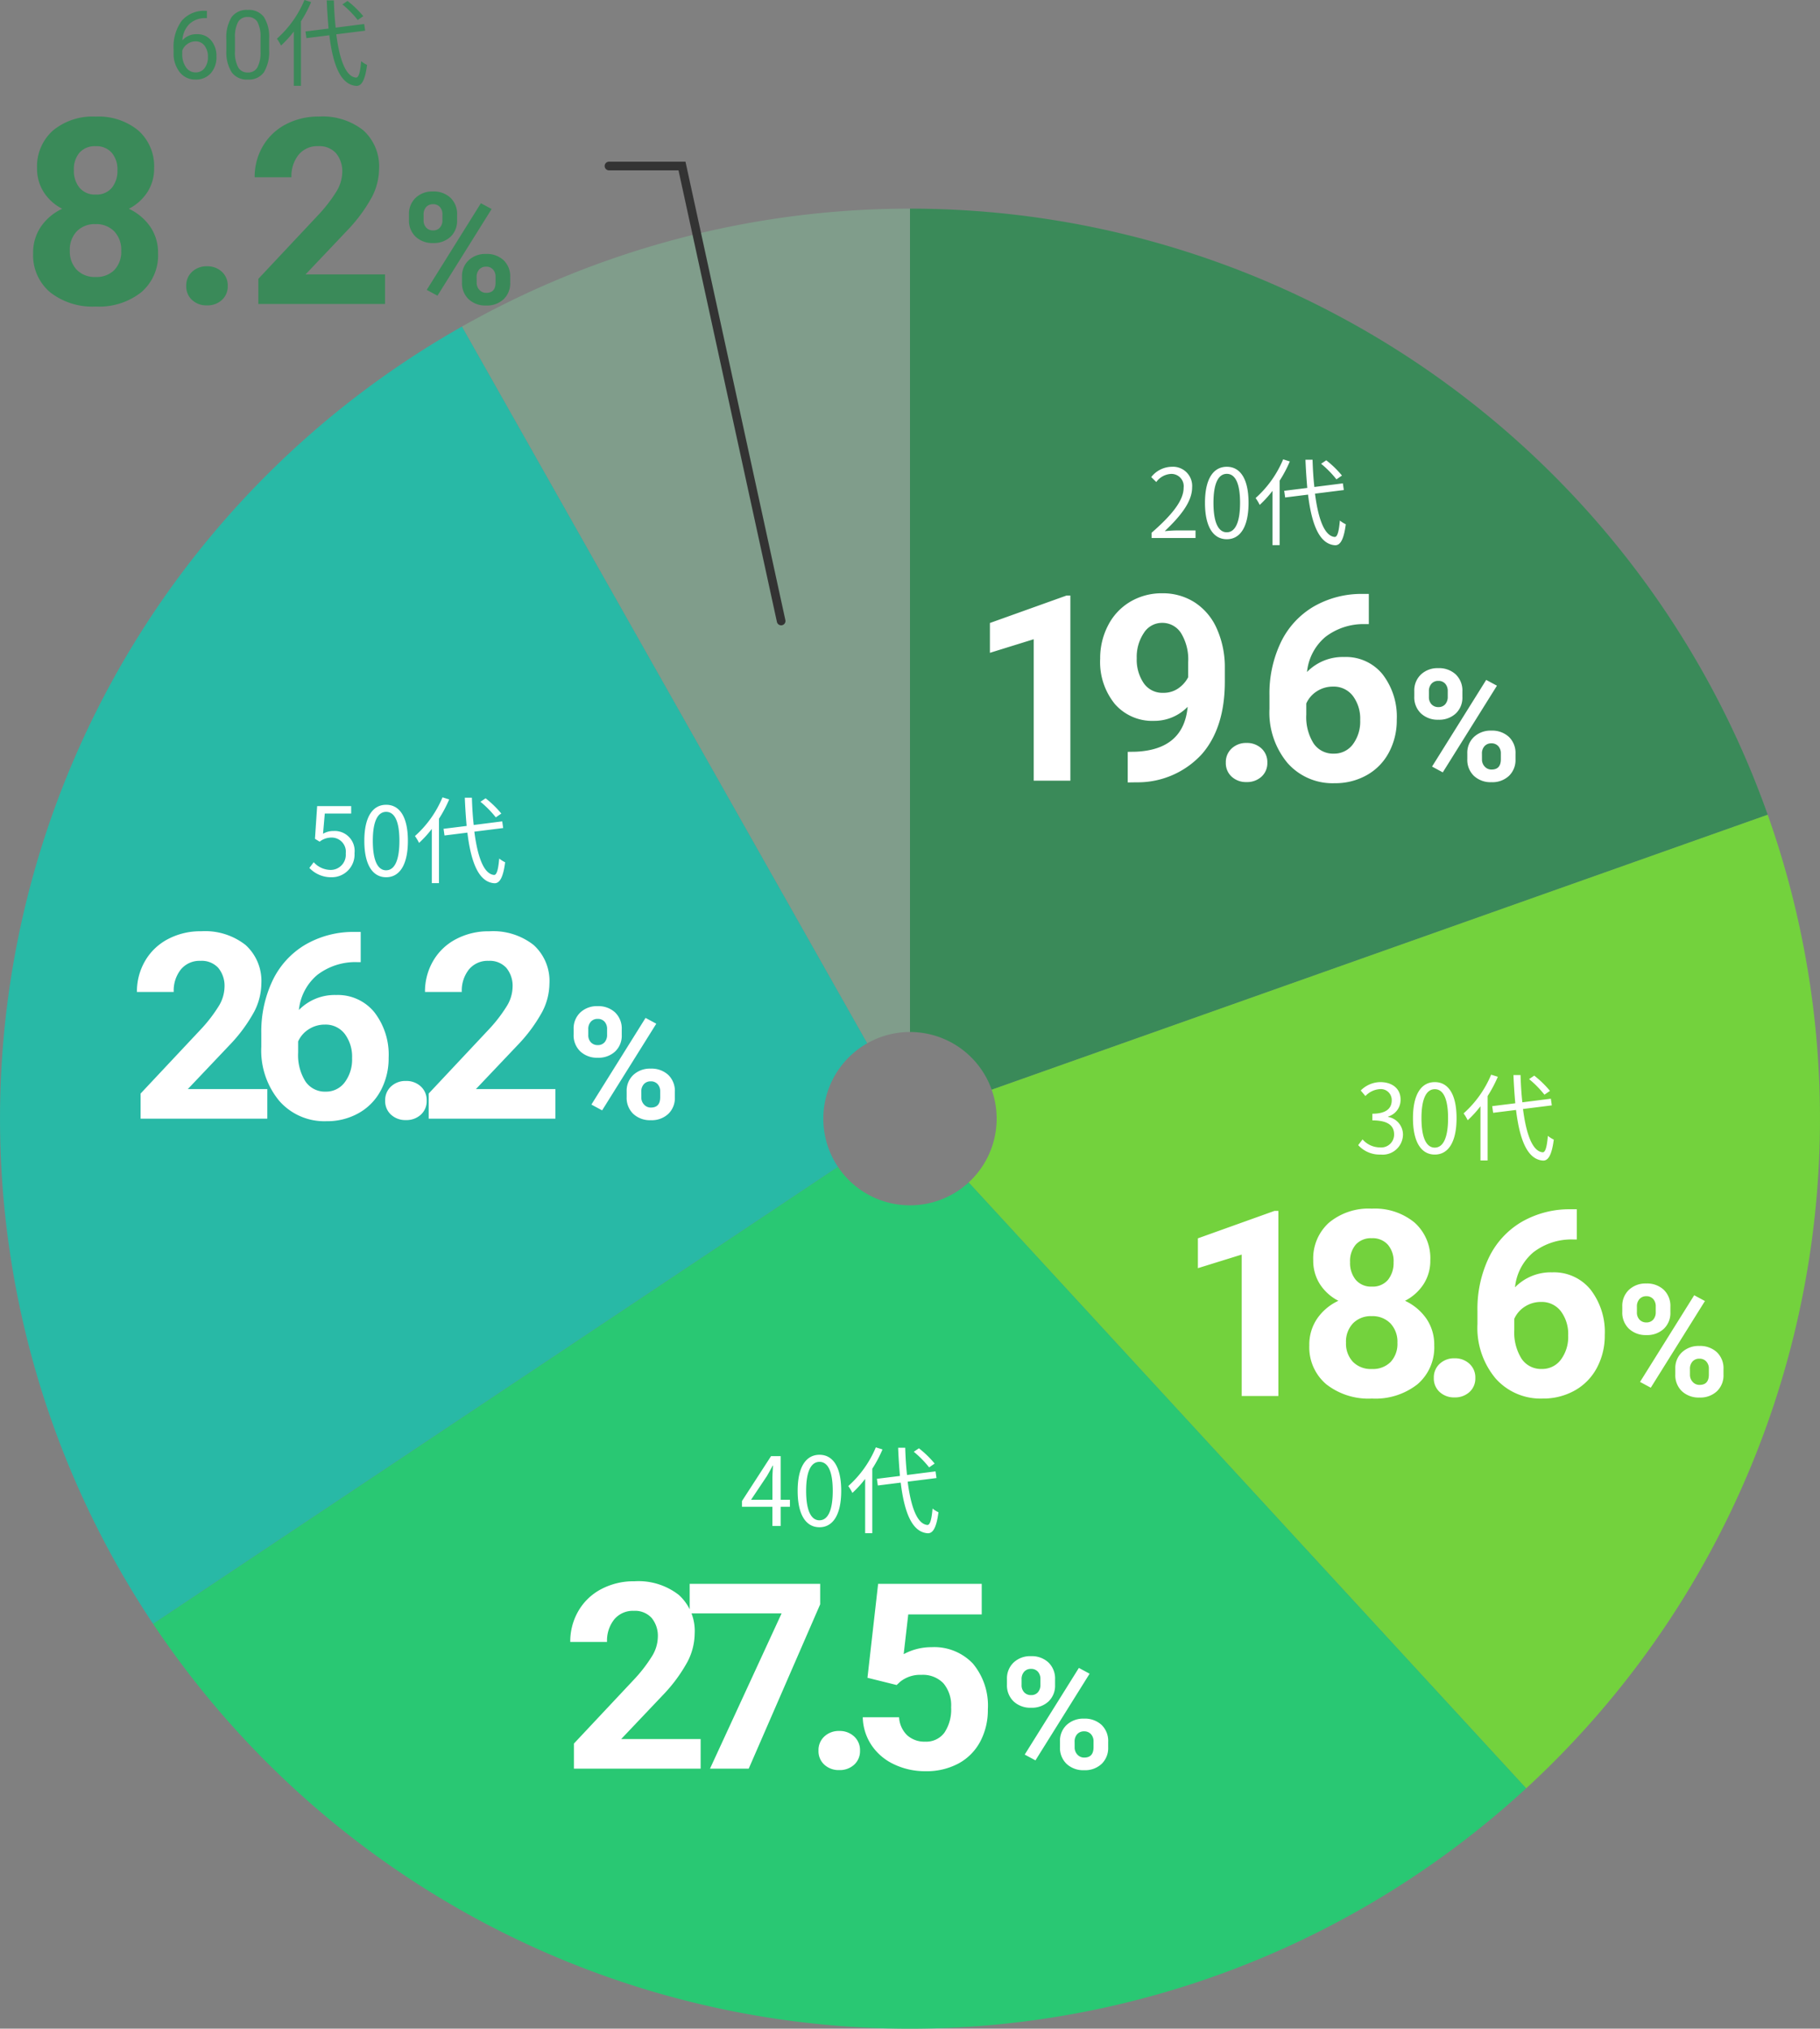
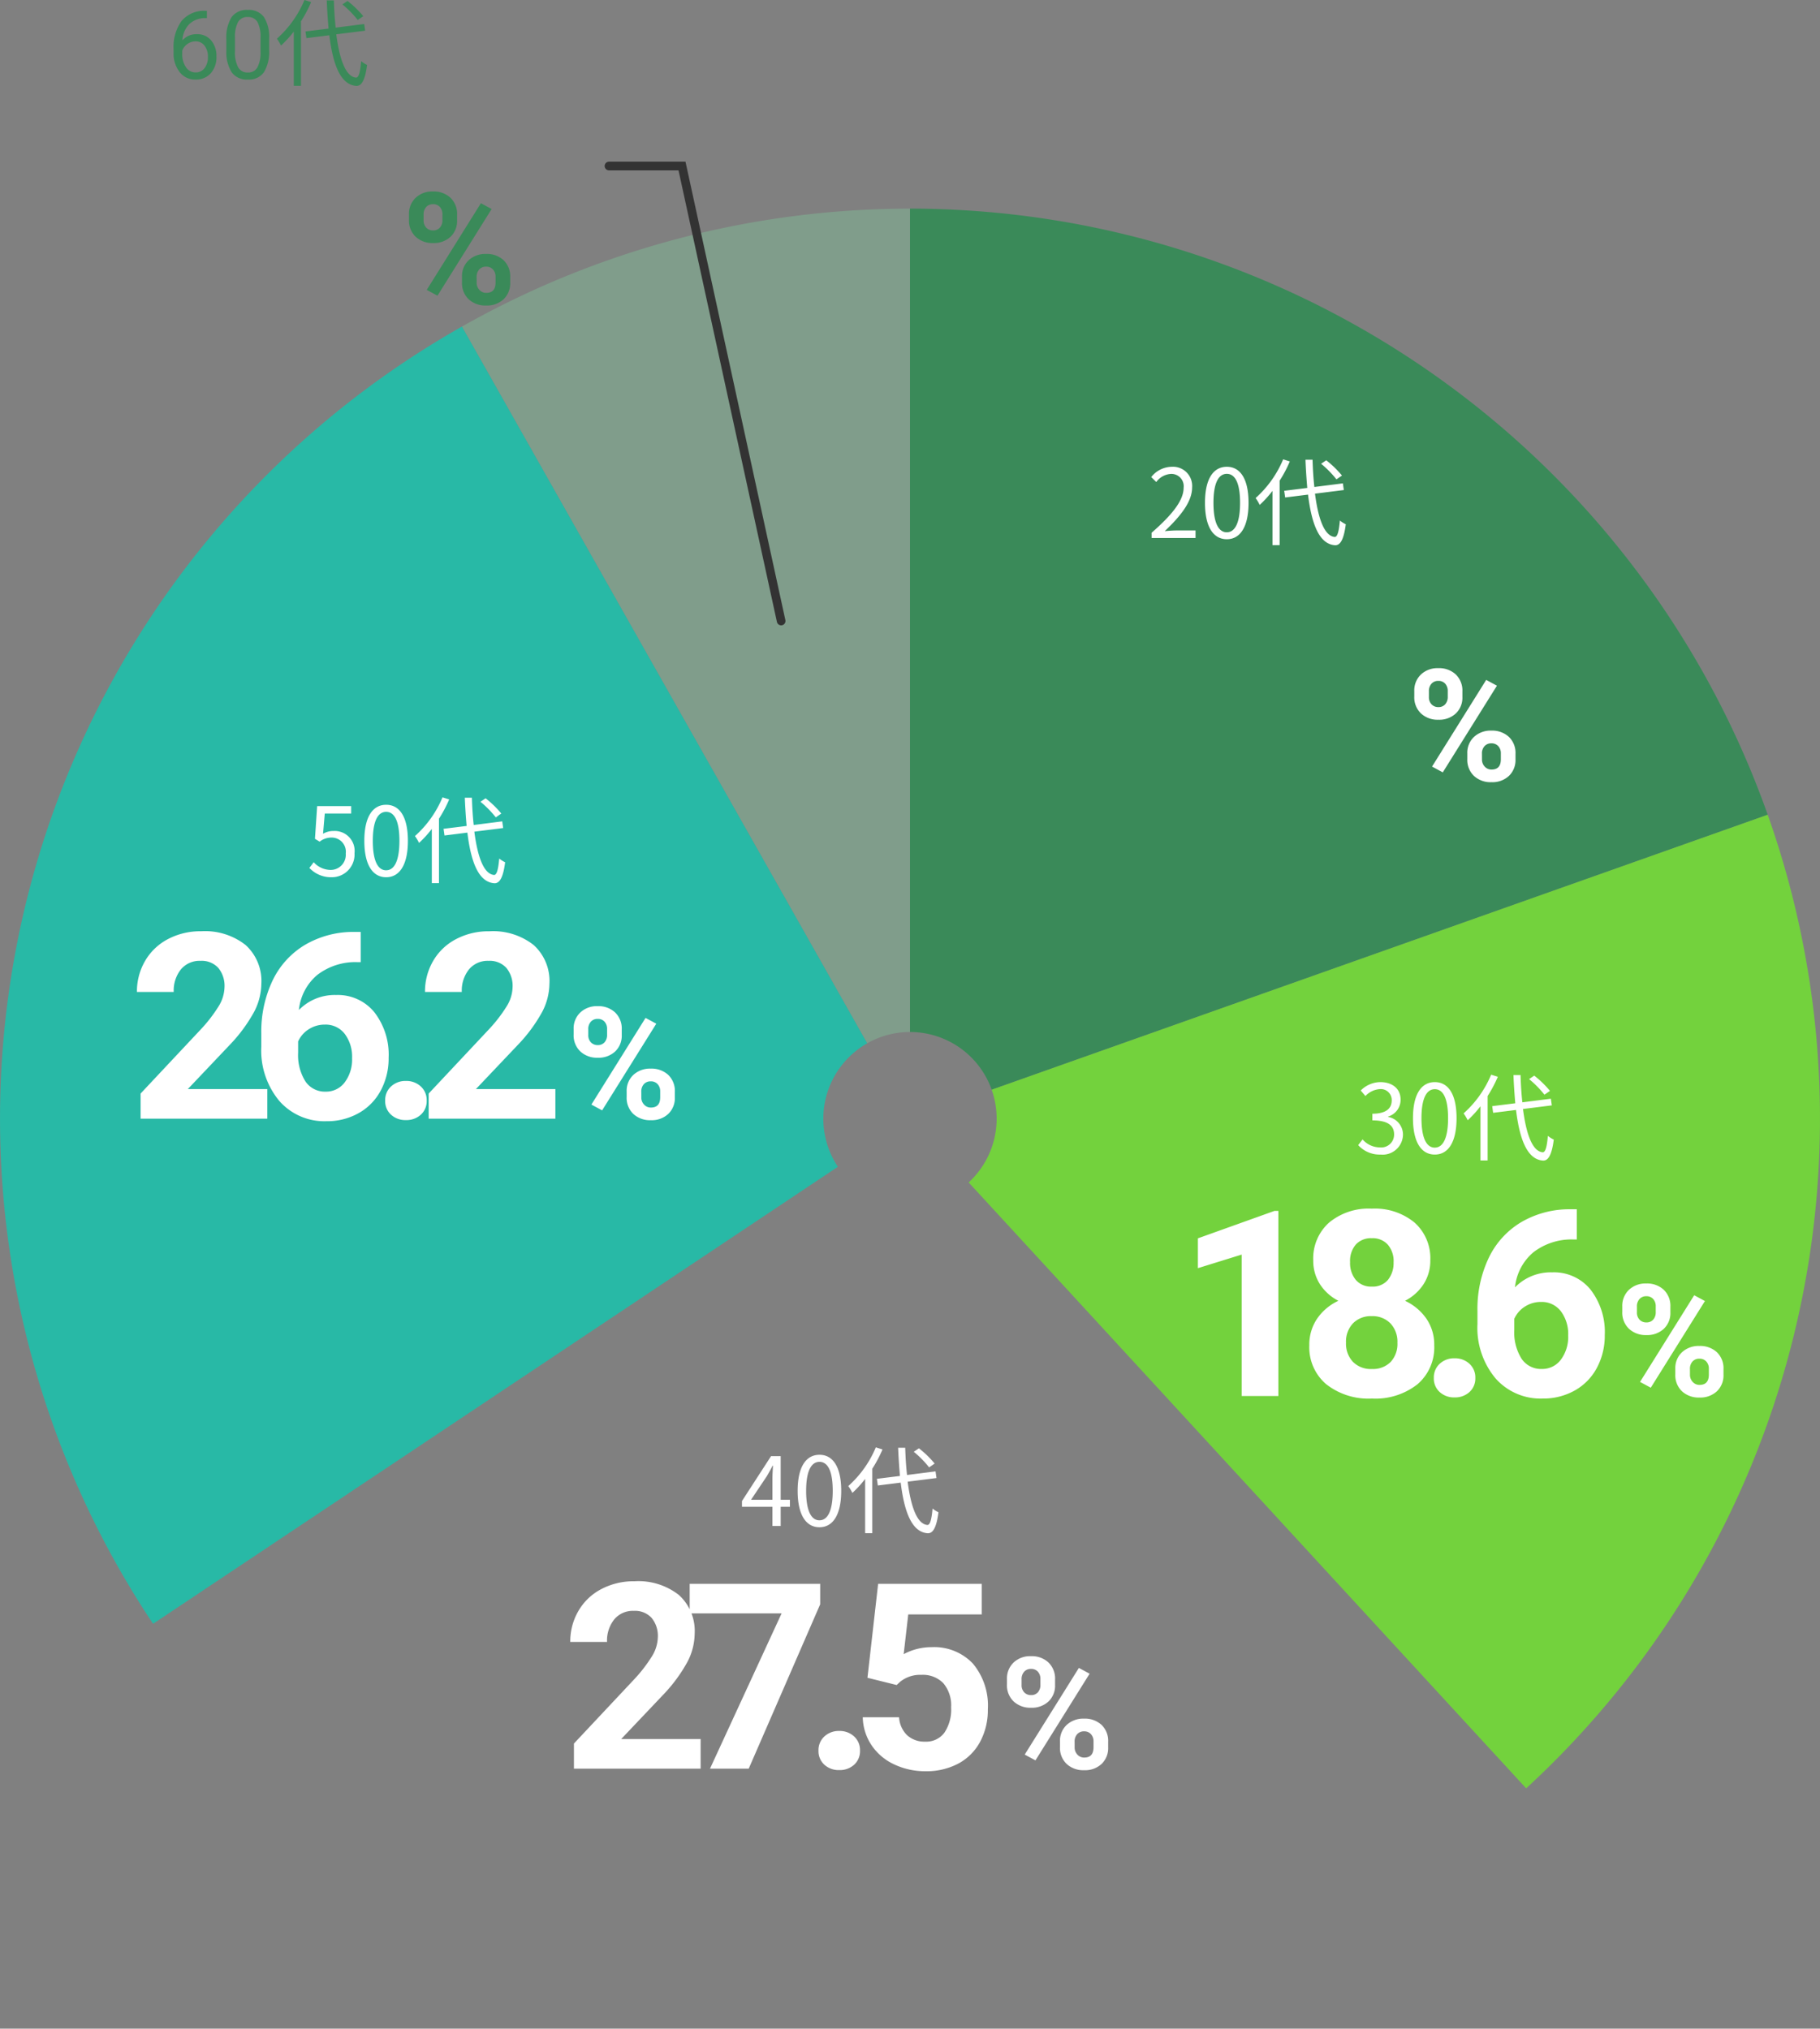
<svg xmlns="http://www.w3.org/2000/svg" width="210.004" height="234.076" viewBox="0 0 210.004 234.076">
  <rect x="0" y="0" width="210.004" height="234.076" fill="#808080" stroke="none" />
  <g transform="translate(-295 -1612.925)">
    <path d="M0-105A105,105,0,0,1,98.971-35.068L9.426-3.34A10,10,0,0,0,0-10Z" transform="translate(400 1742)" fill="#3a8a59" />
    <path d="M98.971-35.068A105,105,0,0,1,71.1,77.269L6.771,7.359A10,10,0,0,0,9.426-3.34Z" transform="translate(400 1742)" fill="#73d23d" />
-     <path d="M71.1,77.269a105,105,0,0,1-83.588,26.986A105,105,0,0,1-87.339,58.284L-8.318,5.551A10,10,0,0,0-1.19,9.929a10,10,0,0,0,7.961-2.57Z" transform="translate(400 1742)" fill="#29c873" />
    <path d="M-87.339,58.283a105,105,0,0,1-14.8-82.611A105,105,0,0,1-51.689-91.4L-4.923-8.7A10,10,0,0,0-9.728-2.317a10,10,0,0,0,1.41,7.868Z" transform="translate(400 1742)" fill="#28b9a6" />
    <path d="M-51.689-91.4A105,105,0,0,1,0-105v95A10,10,0,0,0-4.923-8.7Z" transform="translate(400 1742)" fill="#809d8b" />
    <g transform="translate(415.818 1664.091)">
      <path d="M-11.121,0H-6.05V-.869H-8.283c-.407,0-.9.044-1.32.077C-7.711-2.585-6.446-4.224-6.446-5.83A2.212,2.212,0,0,0-8.789-8.217a3.084,3.084,0,0,0-2.376,1.188l.583.572A2.258,2.258,0,0,1-8.91-7.392,1.418,1.418,0,0,1-7.425-5.8c0,1.386-1.166,2.992-3.7,5.2Zm8.679.143c1.529,0,2.508-1.4,2.508-4.2S-.913-8.217-2.442-8.217-4.961-6.864-4.961-4.059-3.982.143-2.442.143Zm0-.8c-.924,0-1.54-1.023-1.54-3.4,0-2.354.616-3.344,1.54-3.344s1.529.99,1.529,3.344C-.913-1.683-1.529-.66-2.442-.66ZM10.846-7.205a11.608,11.608,0,0,0-1.815-1.76l-.594.4a11.737,11.737,0,0,1,1.771,1.8ZM4.059-9.075A12.331,12.331,0,0,1,.88-4.609a5.375,5.375,0,0,1,.473.792A12.466,12.466,0,0,0,2.827-5.434V.825h.825V-6.611A14.828,14.828,0,0,0,4.829-8.833Zm7,3.542-.11-.77-3.289.418c-.11-.968-.176-2.035-.209-3.146H6.633c.044,1.144.121,2.233.209,3.256l-2.662.33.11.77,2.64-.33C7.348-1.573,8.228.7,10.032.836,10.6.869,11.044.3,11.286-1.584a3.327,3.327,0,0,1-.682-.429C10.494-.748,10.318-.1,10-.121,8.822-.231,8.107-2.2,7.733-5.115Z" transform="translate(23.182 10.909)" fill="#fff" />
      <g transform="translate(0 11.182)">
-         <path d="M-13.492,0h-4.233V-16.318l-5.054,1.567v-3.442l8.833-3.164h.454ZM.039-8.525A5.345,5.345,0,0,1-3.829-6.9,5.717,5.717,0,0,1-8.355-8.84a7.67,7.67,0,0,1-1.7-5.237,8.17,8.17,0,0,1,.916-3.845,6.716,6.716,0,0,1,2.556-2.725,7.092,7.092,0,0,1,3.691-.974,6.783,6.783,0,0,1,3.75,1.055,6.934,6.934,0,0,1,2.549,3.032,10.887,10.887,0,0,1,.923,4.526v1.567q0,5.332-2.651,8.379A10.024,10.024,0,0,1-5.835.19l-1.04.015v-3.53l.938-.015Q-.415-3.589.039-8.525Zm-2.827-1.611a2.961,2.961,0,0,0,1.765-.527A3.523,3.523,0,0,0,.1-11.938v-1.743a5.821,5.821,0,0,0-.82-3.34,2.546,2.546,0,0,0-2.2-1.187,2.471,2.471,0,0,0-2.095,1.165,4.952,4.952,0,0,0-.82,2.922,4.819,4.819,0,0,0,.8,2.864A2.6,2.6,0,0,0-2.788-10.137ZM4.444-2.08a2.131,2.131,0,0,1,.681-1.641,2.417,2.417,0,0,1,1.707-.63,2.437,2.437,0,0,1,1.721.63A2.131,2.131,0,0,1,9.234-2.08,2.1,2.1,0,0,1,8.56-.461,2.447,2.447,0,0,1,6.831.161,2.427,2.427,0,0,1,5.118-.461,2.1,2.1,0,0,1,4.444-2.08Zm16.5-19.468v3.486h-.41a7.192,7.192,0,0,0-4.622,1.494,6.071,6.071,0,0,0-2.1,4.028,5.766,5.766,0,0,1,4.292-1.729,5.433,5.433,0,0,1,4.424,1.992,7.986,7.986,0,0,1,1.641,5.244,7.855,7.855,0,0,1-.9,3.765A6.461,6.461,0,0,1,20.721-.645a7.4,7.4,0,0,1-3.728.938,6.916,6.916,0,0,1-5.442-2.344A9.1,9.1,0,0,1,9.479-8.306V-9.829a13.691,13.691,0,0,1,1.311-6.13,9.613,9.613,0,0,1,3.765-4.116,11.032,11.032,0,0,1,5.691-1.472ZM16.818-10.854a3.382,3.382,0,0,0-1.86.534,3.215,3.215,0,0,0-1.23,1.411v1.287a5.7,5.7,0,0,0,.835,3.312A2.7,2.7,0,0,0,16.905-3.12a2.668,2.668,0,0,0,2.2-1.075,4.383,4.383,0,0,0,.842-2.785,4.374,4.374,0,0,0-.85-2.807A2.769,2.769,0,0,0,16.818-10.854Z" transform="translate(16.182 27.728)" fill="#fff" />
        <path d="M-5.81-10.336a2.53,2.53,0,0,1,.765-1.912,2.773,2.773,0,0,1,2-.734,2.817,2.817,0,0,1,2.021.725,2.578,2.578,0,0,1,.765,1.964v.633A2.5,2.5,0,0,1-1.02-7.752a2.8,2.8,0,0,1-2,.721,2.82,2.82,0,0,1-2.017-.725A2.559,2.559,0,0,1-5.81-9.712Zm1.688.677a1.184,1.184,0,0,0,.3.848,1.044,1.044,0,0,0,.8.321,1,1,0,0,0,.782-.325,1.259,1.259,0,0,0,.29-.87v-.65a1.233,1.233,0,0,0-.29-.853,1.017,1.017,0,0,0-.8-.325,1.019,1.019,0,0,0-.782.321,1.258,1.258,0,0,0-.3.892ZM.308-3.138a2.5,2.5,0,0,1,.773-1.912,2.812,2.812,0,0,1,2-.725A2.841,2.841,0,0,1,5.1-5.058a2.564,2.564,0,0,1,.769,1.973v.633a2.517,2.517,0,0,1-.756,1.9A2.786,2.786,0,0,1,3.1.176a2.819,2.819,0,0,1-2.03-.729A2.548,2.548,0,0,1,.308-2.487ZM2-2.452a1.175,1.175,0,0,0,.316.826,1.032,1.032,0,0,0,.791.343q1.072,0,1.072-1.187v-.668a1.194,1.194,0,0,0-.3-.848,1.03,1.03,0,0,0-.791-.321,1.03,1.03,0,0,0-.791.321,1.232,1.232,0,0,0-.3.875ZM-2.522-.958l-1.239-.668,6.249-10,1.239.668Z" transform="translate(48.182 27.728)" fill="#fff" />
      </g>
    </g>
    <g transform="translate(439.818 1735.091)">
      <path d="M-8.7.143a2.347,2.347,0,0,0,2.585-2.3A2.073,2.073,0,0,0-7.832-4.2v-.044A2.01,2.01,0,0,0-6.391-6.193c0-1.3-.99-2.024-2.343-2.024a3.228,3.228,0,0,0-2.255.968l.539.638a2.516,2.516,0,0,1,1.672-.8,1.26,1.26,0,0,1,1.364,1.3c0,.869-.572,1.54-2.233,1.54v.77c1.859,0,2.508.649,2.508,1.617a1.485,1.485,0,0,1-1.639,1.5,2.666,2.666,0,0,1-2-.924l-.506.66A3.338,3.338,0,0,0-8.7.143Zm6.259,0c1.529,0,2.508-1.4,2.508-4.2S-.913-8.217-2.442-8.217-4.961-6.864-4.961-4.059-3.982.143-2.442.143Zm0-.8c-.924,0-1.54-1.023-1.54-3.4,0-2.354.616-3.344,1.54-3.344s1.529.99,1.529,3.344C-.913-1.683-1.529-.66-2.442-.66ZM10.846-7.205a11.608,11.608,0,0,0-1.815-1.76l-.594.4a11.737,11.737,0,0,1,1.771,1.8ZM4.059-9.075A12.331,12.331,0,0,1,.88-4.609a5.375,5.375,0,0,1,.473.792A12.466,12.466,0,0,0,2.827-5.434V.825h.825V-6.611A14.828,14.828,0,0,0,4.829-8.833Zm7,3.542-.11-.77-3.289.418c-.11-.968-.176-2.035-.209-3.146H6.633c.044,1.144.121,2.233.209,3.256l-2.662.33.11.77,2.64-.33C7.348-1.573,8.228.7,10.032.836,10.6.869,11.044.3,11.286-1.584a3.327,3.327,0,0,1-.682-.429C10.494-.748,10.318-.1,10-.121,8.822-.231,8.107-2.2,7.733-5.115Z" transform="translate(23.182 10.909)" fill="#fff" />
      <g transform="translate(0 11.182)">
        <path d="M-13.492,0h-4.233V-16.318l-5.054,1.567v-3.442l8.833-3.164h.454ZM4.038-15.659a4.961,4.961,0,0,1-.776,2.754,5.588,5.588,0,0,1-2.139,1.919A6.185,6.185,0,0,1,3.584-8.928a5.279,5.279,0,0,1,.908,3.083,5.59,5.59,0,0,1-1.934,4.49A7.843,7.843,0,0,1-2.7.293,7.879,7.879,0,0,1-7.974-1.362,5.577,5.577,0,0,1-9.922-5.845a5.313,5.313,0,0,1,.908-3.091,6.073,6.073,0,0,1,2.446-2.051A5.531,5.531,0,0,1-8.7-12.905a5,5,0,0,1-.769-2.754A5.528,5.528,0,0,1-7.652-20a7.151,7.151,0,0,1,4.937-1.619,7.2,7.2,0,0,1,4.929,1.6A5.507,5.507,0,0,1,4.038-15.659ZM.244-6.152A3.071,3.071,0,0,0-.562-8.379,2.873,2.873,0,0,0-2.73-9.214a2.867,2.867,0,0,0-2.153.828,3.065,3.065,0,0,0-.806,2.234,3.064,3.064,0,0,0,.791,2.2,2.881,2.881,0,0,0,2.2.835A2.875,2.875,0,0,0-.54-3.926,3.058,3.058,0,0,0,.244-6.152Zm-.439-9.3a2.93,2.93,0,0,0-.659-2,2.339,2.339,0,0,0-1.86-.754,2.356,2.356,0,0,0-1.846.732,2.913,2.913,0,0,0-.659,2.021A3.061,3.061,0,0,0-4.561-13.4a2.307,2.307,0,0,0,1.86.776A2.285,2.285,0,0,0-.848-13.4,3.084,3.084,0,0,0-.2-15.454ZM4.444-2.08a2.131,2.131,0,0,1,.681-1.641,2.417,2.417,0,0,1,1.707-.63,2.437,2.437,0,0,1,1.721.63A2.131,2.131,0,0,1,9.234-2.08,2.1,2.1,0,0,1,8.56-.461,2.447,2.447,0,0,1,6.831.161,2.427,2.427,0,0,1,5.118-.461,2.1,2.1,0,0,1,4.444-2.08Zm16.5-19.468v3.486h-.41a7.192,7.192,0,0,0-4.622,1.494,6.071,6.071,0,0,0-2.1,4.028,5.766,5.766,0,0,1,4.292-1.729,5.433,5.433,0,0,1,4.424,1.992,7.986,7.986,0,0,1,1.641,5.244,7.855,7.855,0,0,1-.9,3.765A6.461,6.461,0,0,1,20.721-.645a7.4,7.4,0,0,1-3.728.938,6.916,6.916,0,0,1-5.442-2.344A9.1,9.1,0,0,1,9.479-8.306V-9.829a13.691,13.691,0,0,1,1.311-6.13,9.613,9.613,0,0,1,3.765-4.116,11.032,11.032,0,0,1,5.691-1.472ZM16.818-10.854a3.382,3.382,0,0,0-1.86.534,3.215,3.215,0,0,0-1.23,1.411v1.287a5.7,5.7,0,0,0,.835,3.312A2.7,2.7,0,0,0,16.905-3.12a2.668,2.668,0,0,0,2.2-1.075,4.383,4.383,0,0,0,.842-2.785,4.374,4.374,0,0,0-.85-2.807A2.769,2.769,0,0,0,16.818-10.854Z" transform="translate(16.182 27.728)" fill="#fff" />
        <path d="M-5.81-10.336a2.53,2.53,0,0,1,.765-1.912,2.773,2.773,0,0,1,2-.734,2.817,2.817,0,0,1,2.021.725,2.578,2.578,0,0,1,.765,1.964v.633A2.5,2.5,0,0,1-1.02-7.752a2.8,2.8,0,0,1-2,.721,2.82,2.82,0,0,1-2.017-.725A2.559,2.559,0,0,1-5.81-9.712Zm1.688.677a1.184,1.184,0,0,0,.3.848,1.044,1.044,0,0,0,.8.321,1,1,0,0,0,.782-.325,1.259,1.259,0,0,0,.29-.87v-.65a1.233,1.233,0,0,0-.29-.853,1.017,1.017,0,0,0-.8-.325,1.019,1.019,0,0,0-.782.321,1.258,1.258,0,0,0-.3.892ZM.308-3.138a2.5,2.5,0,0,1,.773-1.912,2.812,2.812,0,0,1,2-.725A2.841,2.841,0,0,1,5.1-5.058a2.564,2.564,0,0,1,.769,1.973v.633a2.517,2.517,0,0,1-.756,1.9A2.786,2.786,0,0,1,3.1.176a2.819,2.819,0,0,1-2.03-.729A2.548,2.548,0,0,1,.308-2.487ZM2-2.452a1.175,1.175,0,0,0,.316.826,1.032,1.032,0,0,0,.791.343q1.072,0,1.072-1.187v-.668a1.194,1.194,0,0,0-.3-.848,1.03,1.03,0,0,0-.791-.321,1.03,1.03,0,0,0-.791.321,1.232,1.232,0,0,0-.3.875ZM-2.522-.958l-1.239-.668,6.249-10,1.239.668Z" transform="translate(48.182 27.728)" fill="#fff" />
      </g>
    </g>
    <g transform="translate(368.818 1778.091)">
      <path d="M-10.34-3.025-8.5-5.775c.231-.4.451-.792.649-1.188h.044c-.022.418-.066,1.067-.066,1.463v2.475Zm4.488,0H-6.919V-8.063H-8.03l-3.355,5.181v.66h3.509V0h.957V-2.222h1.067ZM-2.442.143c1.529,0,2.508-1.4,2.508-4.2S-.913-8.217-2.442-8.217-4.961-6.864-4.961-4.059-3.982.143-2.442.143Zm0-.8c-.924,0-1.54-1.023-1.54-3.4,0-2.354.616-3.344,1.54-3.344s1.529.99,1.529,3.344C-.913-1.683-1.529-.66-2.442-.66ZM10.846-7.205a11.608,11.608,0,0,0-1.815-1.76l-.594.4a11.737,11.737,0,0,1,1.771,1.8ZM4.059-9.075A12.331,12.331,0,0,1,.88-4.609a5.375,5.375,0,0,1,.473.792A12.466,12.466,0,0,0,2.827-5.434V.825h.825V-6.611A14.828,14.828,0,0,0,4.829-8.833Zm7,3.542-.11-.77-3.289.418c-.11-.968-.176-2.035-.209-3.146H6.633c.044,1.144.121,2.233.209,3.256l-2.662.33.11.77,2.64-.33C7.348-1.573,8.228.7,10.032.836,10.6.869,11.044.3,11.286-1.584a3.327,3.327,0,0,1-.682-.429C10.494-.748,10.318-.1,10-.121,8.822-.231,8.107-2.2,7.733-5.115Z" transform="translate(23.182 10.909)" fill="#fff" />
      <g transform="translate(0 11.182)">
        <path d="M-9.156,0H-23.776V-2.9l6.9-7.354a17.021,17.021,0,0,0,2.1-2.71,4.354,4.354,0,0,0,.681-2.2,3.258,3.258,0,0,0-.718-2.234,2.591,2.591,0,0,0-2.051-.813,2.794,2.794,0,0,0-2.263.989,3.917,3.917,0,0,0-.828,2.6H-24.2a6.992,6.992,0,0,1,.93-3.56,6.556,6.556,0,0,1,2.629-2.527,7.992,7.992,0,0,1,3.853-.916,7.567,7.567,0,0,1,5.12,1.582,5.6,5.6,0,0,1,1.824,4.468,7.171,7.171,0,0,1-.82,3.223,17.909,17.909,0,0,1-2.812,3.823l-4.849,5.112h9.17ZM4.638-18.965-3.609,0H-8.077L.185-17.915H-10.42v-3.413H4.638ZM4.444-2.08a2.131,2.131,0,0,1,.681-1.641,2.417,2.417,0,0,1,1.707-.63,2.437,2.437,0,0,1,1.721.63A2.131,2.131,0,0,1,9.234-2.08,2.1,2.1,0,0,1,8.56-.461,2.447,2.447,0,0,1,6.831.161,2.427,2.427,0,0,1,5.118-.461,2.1,2.1,0,0,1,4.444-2.08Zm5.65-8.408,1.23-10.84H23.278v3.53H14.8l-.527,4.585a6.712,6.712,0,0,1,3.208-.806,6.148,6.148,0,0,1,4.775,1.89,7.548,7.548,0,0,1,1.729,5.288,7.733,7.733,0,0,1-.872,3.7,6.152,6.152,0,0,1-2.5,2.534,7.8,7.8,0,0,1-3.838.9,8.28,8.28,0,0,1-3.589-.784A6.366,6.366,0,0,1,10.57-2.7,6.008,6.008,0,0,1,9.552-5.933h4.189a3.129,3.129,0,0,0,.93,2.073,2.949,2.949,0,0,0,2.087.74,2.6,2.6,0,0,0,2.212-1.033,4.784,4.784,0,0,0,.776-2.922,3.956,3.956,0,0,0-.894-2.783,3.279,3.279,0,0,0-2.534-.967,3.665,3.665,0,0,0-2.446.791l-.41.381Z" transform="translate(16.182 27.728)" fill="#fff" />
        <path d="M-5.81-10.336a2.53,2.53,0,0,1,.765-1.912,2.773,2.773,0,0,1,2-.734,2.817,2.817,0,0,1,2.021.725,2.578,2.578,0,0,1,.765,1.964v.633A2.5,2.5,0,0,1-1.02-7.752a2.8,2.8,0,0,1-2,.721,2.82,2.82,0,0,1-2.017-.725A2.559,2.559,0,0,1-5.81-9.712Zm1.688.677a1.184,1.184,0,0,0,.3.848,1.044,1.044,0,0,0,.8.321,1,1,0,0,0,.782-.325,1.259,1.259,0,0,0,.29-.87v-.65a1.233,1.233,0,0,0-.29-.853,1.017,1.017,0,0,0-.8-.325,1.019,1.019,0,0,0-.782.321,1.258,1.258,0,0,0-.3.892ZM.308-3.138a2.5,2.5,0,0,1,.773-1.912,2.812,2.812,0,0,1,2-.725A2.841,2.841,0,0,1,5.1-5.058a2.564,2.564,0,0,1,.769,1.973v.633a2.517,2.517,0,0,1-.756,1.9A2.786,2.786,0,0,1,3.1.176a2.819,2.819,0,0,1-2.03-.729A2.548,2.548,0,0,1,.308-2.487ZM2-2.452a1.175,1.175,0,0,0,.316.826,1.032,1.032,0,0,0,.791.343q1.072,0,1.072-1.187v-.668a1.194,1.194,0,0,0-.3-.848,1.03,1.03,0,0,0-.791-.321,1.03,1.03,0,0,0-.791.321,1.232,1.232,0,0,0-.3.875ZM-2.522-.958l-1.239-.668,6.249-10,1.239.668Z" transform="translate(48.182 27.728)" fill="#fff" />
      </g>
    </g>
    <g transform="translate(318.818 1703.091)">
      <path d="M-8.734.143a2.619,2.619,0,0,0,2.64-2.772A2.3,2.3,0,0,0-8.525-5.192a2.315,2.315,0,0,0-1.2.319l.2-2.332h3.047v-.858h-3.927l-.253,3.773.539.33a2.194,2.194,0,0,1,1.342-.473A1.632,1.632,0,0,1-7.106-2.6a1.743,1.743,0,0,1-1.716,1.9,2.653,2.653,0,0,1-1.98-.891l-.5.66A3.425,3.425,0,0,0-8.734.143Zm6.292,0c1.529,0,2.508-1.4,2.508-4.2S-.913-8.217-2.442-8.217-4.961-6.864-4.961-4.059-3.982.143-2.442.143Zm0-.8c-.924,0-1.54-1.023-1.54-3.4,0-2.354.616-3.344,1.54-3.344s1.529.99,1.529,3.344C-.913-1.683-1.529-.66-2.442-.66ZM10.846-7.205a11.608,11.608,0,0,0-1.815-1.76l-.594.4a11.737,11.737,0,0,1,1.771,1.8ZM4.059-9.075A12.331,12.331,0,0,1,.88-4.609a5.375,5.375,0,0,1,.473.792A12.466,12.466,0,0,0,2.827-5.434V.825h.825V-6.611A14.828,14.828,0,0,0,4.829-8.833Zm7,3.542-.11-.77-3.289.418c-.11-.968-.176-2.035-.209-3.146H6.633c.044,1.144.121,2.233.209,3.256l-2.662.33.11.77,2.64-.33C7.348-1.573,8.228.7,10.032.836,10.6.869,11.044.3,11.286-1.584a3.327,3.327,0,0,1-.682-.429C10.494-.748,10.318-.1,10-.121,8.822-.231,8.107-2.2,7.733-5.115Z" transform="translate(23.182 10.909)" fill="#fff" />
      <g transform="translate(0 11.182)">
        <path d="M-9.156,0H-23.776V-2.9l6.9-7.354a17.021,17.021,0,0,0,2.1-2.71,4.354,4.354,0,0,0,.681-2.2,3.258,3.258,0,0,0-.718-2.234,2.591,2.591,0,0,0-2.051-.813,2.794,2.794,0,0,0-2.263.989,3.917,3.917,0,0,0-.828,2.6H-24.2a6.992,6.992,0,0,1,.93-3.56,6.556,6.556,0,0,1,2.629-2.527,7.992,7.992,0,0,1,3.853-.916,7.567,7.567,0,0,1,5.12,1.582,5.6,5.6,0,0,1,1.824,4.468,7.171,7.171,0,0,1-.82,3.223,17.909,17.909,0,0,1-2.812,3.823l-4.849,5.112h9.17ZM1.621-21.548v3.486h-.41a7.192,7.192,0,0,0-4.622,1.494,6.071,6.071,0,0,0-2.1,4.028,5.766,5.766,0,0,1,4.292-1.729A5.433,5.433,0,0,1,3.2-12.275,7.986,7.986,0,0,1,4.843-7.031a7.855,7.855,0,0,1-.9,3.765A6.461,6.461,0,0,1,1.394-.645,7.4,7.4,0,0,1-2.334.293,6.916,6.916,0,0,1-7.776-2.051,9.1,9.1,0,0,1-9.849-8.306V-9.829a13.691,13.691,0,0,1,1.311-6.13,9.613,9.613,0,0,1,3.765-4.116A11.032,11.032,0,0,1,.918-21.548ZM-2.51-10.854a3.382,3.382,0,0,0-1.86.534A3.215,3.215,0,0,0-5.6-8.91v1.287a5.7,5.7,0,0,0,.835,3.312A2.7,2.7,0,0,0-2.422-3.12a2.668,2.668,0,0,0,2.2-1.075A4.383,4.383,0,0,0,.625-6.98a4.374,4.374,0,0,0-.85-2.807A2.769,2.769,0,0,0-2.51-10.854ZM4.444-2.08a2.131,2.131,0,0,1,.681-1.641,2.417,2.417,0,0,1,1.707-.63,2.437,2.437,0,0,1,1.721.63A2.131,2.131,0,0,1,9.234-2.08,2.1,2.1,0,0,1,8.56-.461,2.447,2.447,0,0,1,6.831.161,2.427,2.427,0,0,1,5.118-.461,2.1,2.1,0,0,1,4.444-2.08ZM24.083,0H9.464V-2.9l6.9-7.354a17.021,17.021,0,0,0,2.1-2.71,4.354,4.354,0,0,0,.681-2.2,3.258,3.258,0,0,0-.718-2.234,2.591,2.591,0,0,0-2.051-.813,2.794,2.794,0,0,0-2.263.989,3.917,3.917,0,0,0-.828,2.6H9.039a6.992,6.992,0,0,1,.93-3.56A6.556,6.556,0,0,1,12.6-20.706a7.992,7.992,0,0,1,3.853-.916,7.567,7.567,0,0,1,5.12,1.582,5.6,5.6,0,0,1,1.824,4.468,7.171,7.171,0,0,1-.82,3.223,17.909,17.909,0,0,1-2.812,3.823L14.913-3.413h9.17Z" transform="translate(16.182 27.728)" fill="#fff" />
        <path d="M-5.81-10.336a2.53,2.53,0,0,1,.765-1.912,2.773,2.773,0,0,1,2-.734,2.817,2.817,0,0,1,2.021.725,2.578,2.578,0,0,1,.765,1.964v.633A2.5,2.5,0,0,1-1.02-7.752a2.8,2.8,0,0,1-2,.721,2.82,2.82,0,0,1-2.017-.725A2.559,2.559,0,0,1-5.81-9.712Zm1.688.677a1.184,1.184,0,0,0,.3.848,1.044,1.044,0,0,0,.8.321,1,1,0,0,0,.782-.325,1.259,1.259,0,0,0,.29-.87v-.65a1.233,1.233,0,0,0-.29-.853,1.017,1.017,0,0,0-.8-.325,1.019,1.019,0,0,0-.782.321,1.258,1.258,0,0,0-.3.892ZM.308-3.138a2.5,2.5,0,0,1,.773-1.912,2.812,2.812,0,0,1,2-.725A2.841,2.841,0,0,1,5.1-5.058a2.564,2.564,0,0,1,.769,1.973v.633a2.517,2.517,0,0,1-.756,1.9A2.786,2.786,0,0,1,3.1.176a2.819,2.819,0,0,1-2.03-.729A2.548,2.548,0,0,1,.308-2.487ZM2-2.452a1.175,1.175,0,0,0,.316.826,1.032,1.032,0,0,0,.791.343q1.072,0,1.072-1.187v-.668a1.194,1.194,0,0,0-.3-.848,1.03,1.03,0,0,0-.791-.321,1.03,1.03,0,0,0-.791.321,1.232,1.232,0,0,0-.3.875ZM-2.522-.958l-1.239-.668,6.249-10,1.239.668Z" transform="translate(48.182 27.728)" fill="#fff" />
      </g>
    </g>
    <g transform="translate(324.773 1609.113)">
      <path d="M-7.127-7.826v.843H-7.31a2.616,2.616,0,0,0-1.848.688A2.861,2.861,0,0,0-9.953-4.42a2.121,2.121,0,0,1,1.687-.709,2.028,2.028,0,0,1,1.63.72,2.776,2.776,0,0,1,.61,1.858A2.767,2.767,0,0,1-6.684-.618,2.266,2.266,0,0,1-8.449.107,2.232,2.232,0,0,1-10.27-.755a3.417,3.417,0,0,1-.7-2.221v-.381a5.148,5.148,0,0,1,.921-3.3A3.383,3.383,0,0,1-7.3-7.826ZM-8.433-4.3A1.585,1.585,0,0,0-9.373-4a1.6,1.6,0,0,0-.6.768v.365a2.565,2.565,0,0,0,.435,1.558,1.3,1.3,0,0,0,1.085.591,1.263,1.263,0,0,0,1.055-.494A2.05,2.05,0,0,0-7.009-2.5a2.051,2.051,0,0,0-.389-1.3A1.248,1.248,0,0,0-8.433-4.3Zm8.486.967a4.545,4.545,0,0,1-.6,2.594A2.12,2.12,0,0,1-2.406.107a2.136,2.136,0,0,1-1.853-.83A4.313,4.313,0,0,1-4.882-3.2V-4.528a4.443,4.443,0,0,1,.6-2.562,2.137,2.137,0,0,1,1.869-.838,2.156,2.156,0,0,1,1.858.808A4.288,4.288,0,0,1,.054-4.625ZM-.94-4.694a3.641,3.641,0,0,0-.354-1.84,1.22,1.22,0,0,0-1.123-.577,1.2,1.2,0,0,0-1.112.575,3.555,3.555,0,0,0-.36,1.767v1.59a3.7,3.7,0,0,0,.368,1.872,1.218,1.218,0,0,0,1.115.6,1.2,1.2,0,0,0,1.093-.569A3.566,3.566,0,0,0-.94-3.067ZM10.918-7.205A11.608,11.608,0,0,0,9.1-8.965l-.594.4a11.737,11.737,0,0,1,1.771,1.8ZM4.131-9.075A12.331,12.331,0,0,1,.952-4.609a5.375,5.375,0,0,1,.473.792A12.466,12.466,0,0,0,2.9-5.434V.825h.825V-6.611A14.828,14.828,0,0,0,4.9-8.833Zm7,3.542-.11-.77-3.289.418c-.11-.968-.176-2.035-.209-3.146H6.7c.044,1.144.121,2.233.209,3.256l-2.662.33.11.77L7-5.005C7.42-1.573,8.3.7,10.1.836c.572.033,1.012-.539,1.254-2.42a3.327,3.327,0,0,1-.682-.429C10.566-.748,10.39-.1,10.071-.121,8.894-.231,8.179-2.2,7.8-5.115Z" transform="translate(1.228 12.886)" fill="#3a8a59" />
      <g transform="translate(0 11.182)">
-         <path d="M-6.218-15.659a4.961,4.961,0,0,1-.776,2.754,5.588,5.588,0,0,1-2.139,1.919A6.185,6.185,0,0,1-6.672-8.928a5.279,5.279,0,0,1,.908,3.083A5.59,5.59,0,0,1-7.7-1.355,7.843,7.843,0,0,1-12.957.293,7.879,7.879,0,0,1-18.23-1.362a5.577,5.577,0,0,1-1.948-4.482,5.313,5.313,0,0,1,.908-3.091,6.073,6.073,0,0,1,2.446-2.051,5.531,5.531,0,0,1-2.131-1.919,5,5,0,0,1-.769-2.754A5.528,5.528,0,0,1-17.908-20a7.151,7.151,0,0,1,4.937-1.619,7.2,7.2,0,0,1,4.929,1.6A5.507,5.507,0,0,1-6.218-15.659Zm-3.794,9.507a3.071,3.071,0,0,0-.806-2.227,2.873,2.873,0,0,0-2.168-.835,2.867,2.867,0,0,0-2.153.828,3.065,3.065,0,0,0-.806,2.234,3.064,3.064,0,0,0,.791,2.2,2.881,2.881,0,0,0,2.2.835A2.875,2.875,0,0,0-10.8-3.926,3.058,3.058,0,0,0-10.012-6.152Zm-.439-9.3a2.93,2.93,0,0,0-.659-2,2.339,2.339,0,0,0-1.86-.754,2.356,2.356,0,0,0-1.846.732,2.913,2.913,0,0,0-.659,2.021,3.061,3.061,0,0,0,.659,2.051,2.307,2.307,0,0,0,1.86.776A2.285,2.285,0,0,0-11.1-13.4,3.084,3.084,0,0,0-10.452-15.454ZM-2.512-2.08a2.131,2.131,0,0,1,.681-1.641,2.417,2.417,0,0,1,1.707-.63,2.437,2.437,0,0,1,1.721.63A2.131,2.131,0,0,1,2.278-2.08,2.1,2.1,0,0,1,1.6-.461,2.447,2.447,0,0,1-.125.161,2.427,2.427,0,0,1-1.838-.461,2.1,2.1,0,0,1-2.512-2.08ZM20.427,0H5.808V-2.9l6.9-7.354a17.021,17.021,0,0,0,2.1-2.71,4.354,4.354,0,0,0,.681-2.2,3.258,3.258,0,0,0-.718-2.234,2.591,2.591,0,0,0-2.051-.813,2.794,2.794,0,0,0-2.263.989,3.917,3.917,0,0,0-.828,2.6H5.383a6.992,6.992,0,0,1,.93-3.56,6.556,6.556,0,0,1,2.629-2.527,7.992,7.992,0,0,1,3.853-.916,7.567,7.567,0,0,1,5.12,1.582,5.6,5.6,0,0,1,1.824,4.468,7.171,7.171,0,0,1-.82,3.223,17.909,17.909,0,0,1-2.812,3.823L11.257-3.413h9.17Z" transform="translate(-5.772 27.705)" fill="#3a8a59" />
        <path d="M-5.81-10.336a2.53,2.53,0,0,1,.765-1.912,2.773,2.773,0,0,1,2-.734,2.817,2.817,0,0,1,2.021.725,2.578,2.578,0,0,1,.765,1.964v.633A2.5,2.5,0,0,1-1.02-7.752a2.8,2.8,0,0,1-2,.721,2.82,2.82,0,0,1-2.017-.725A2.559,2.559,0,0,1-5.81-9.712Zm1.688.677a1.184,1.184,0,0,0,.3.848,1.044,1.044,0,0,0,.8.321,1,1,0,0,0,.782-.325,1.259,1.259,0,0,0,.29-.87v-.65a1.233,1.233,0,0,0-.29-.853,1.017,1.017,0,0,0-.8-.325,1.019,1.019,0,0,0-.782.321,1.258,1.258,0,0,0-.3.892ZM.308-3.138a2.5,2.5,0,0,1,.773-1.912,2.812,2.812,0,0,1,2-.725A2.841,2.841,0,0,1,5.1-5.058a2.564,2.564,0,0,1,.769,1.973v.633a2.517,2.517,0,0,1-.756,1.9A2.786,2.786,0,0,1,3.1.176a2.819,2.819,0,0,1-2.03-.729A2.548,2.548,0,0,1,.308-2.487ZM2-2.452a1.175,1.175,0,0,0,.316.826,1.032,1.032,0,0,0,.791.343q1.072,0,1.072-1.187v-.668a1.194,1.194,0,0,0-.3-.848,1.03,1.03,0,0,0-.791-.321,1.03,1.03,0,0,0-.791.321,1.232,1.232,0,0,0-.3.875ZM-2.522-.958l-1.239-.668,6.249-10,1.239.668Z" transform="translate(23.228 27.705)" fill="#3a8a59" />
      </g>
    </g>
    <path d="M11237.578,1734.641a.5.5,0,0,1-.487-.394l-11.354-52.1h-8.021a.5.5,0,0,1,0-1h8.826l.086.394,11.439,52.495a.5.5,0,0,1-.489.607Z" transform="translate(-10852.446 -49.566)" fill="#333" />
  </g>
</svg>